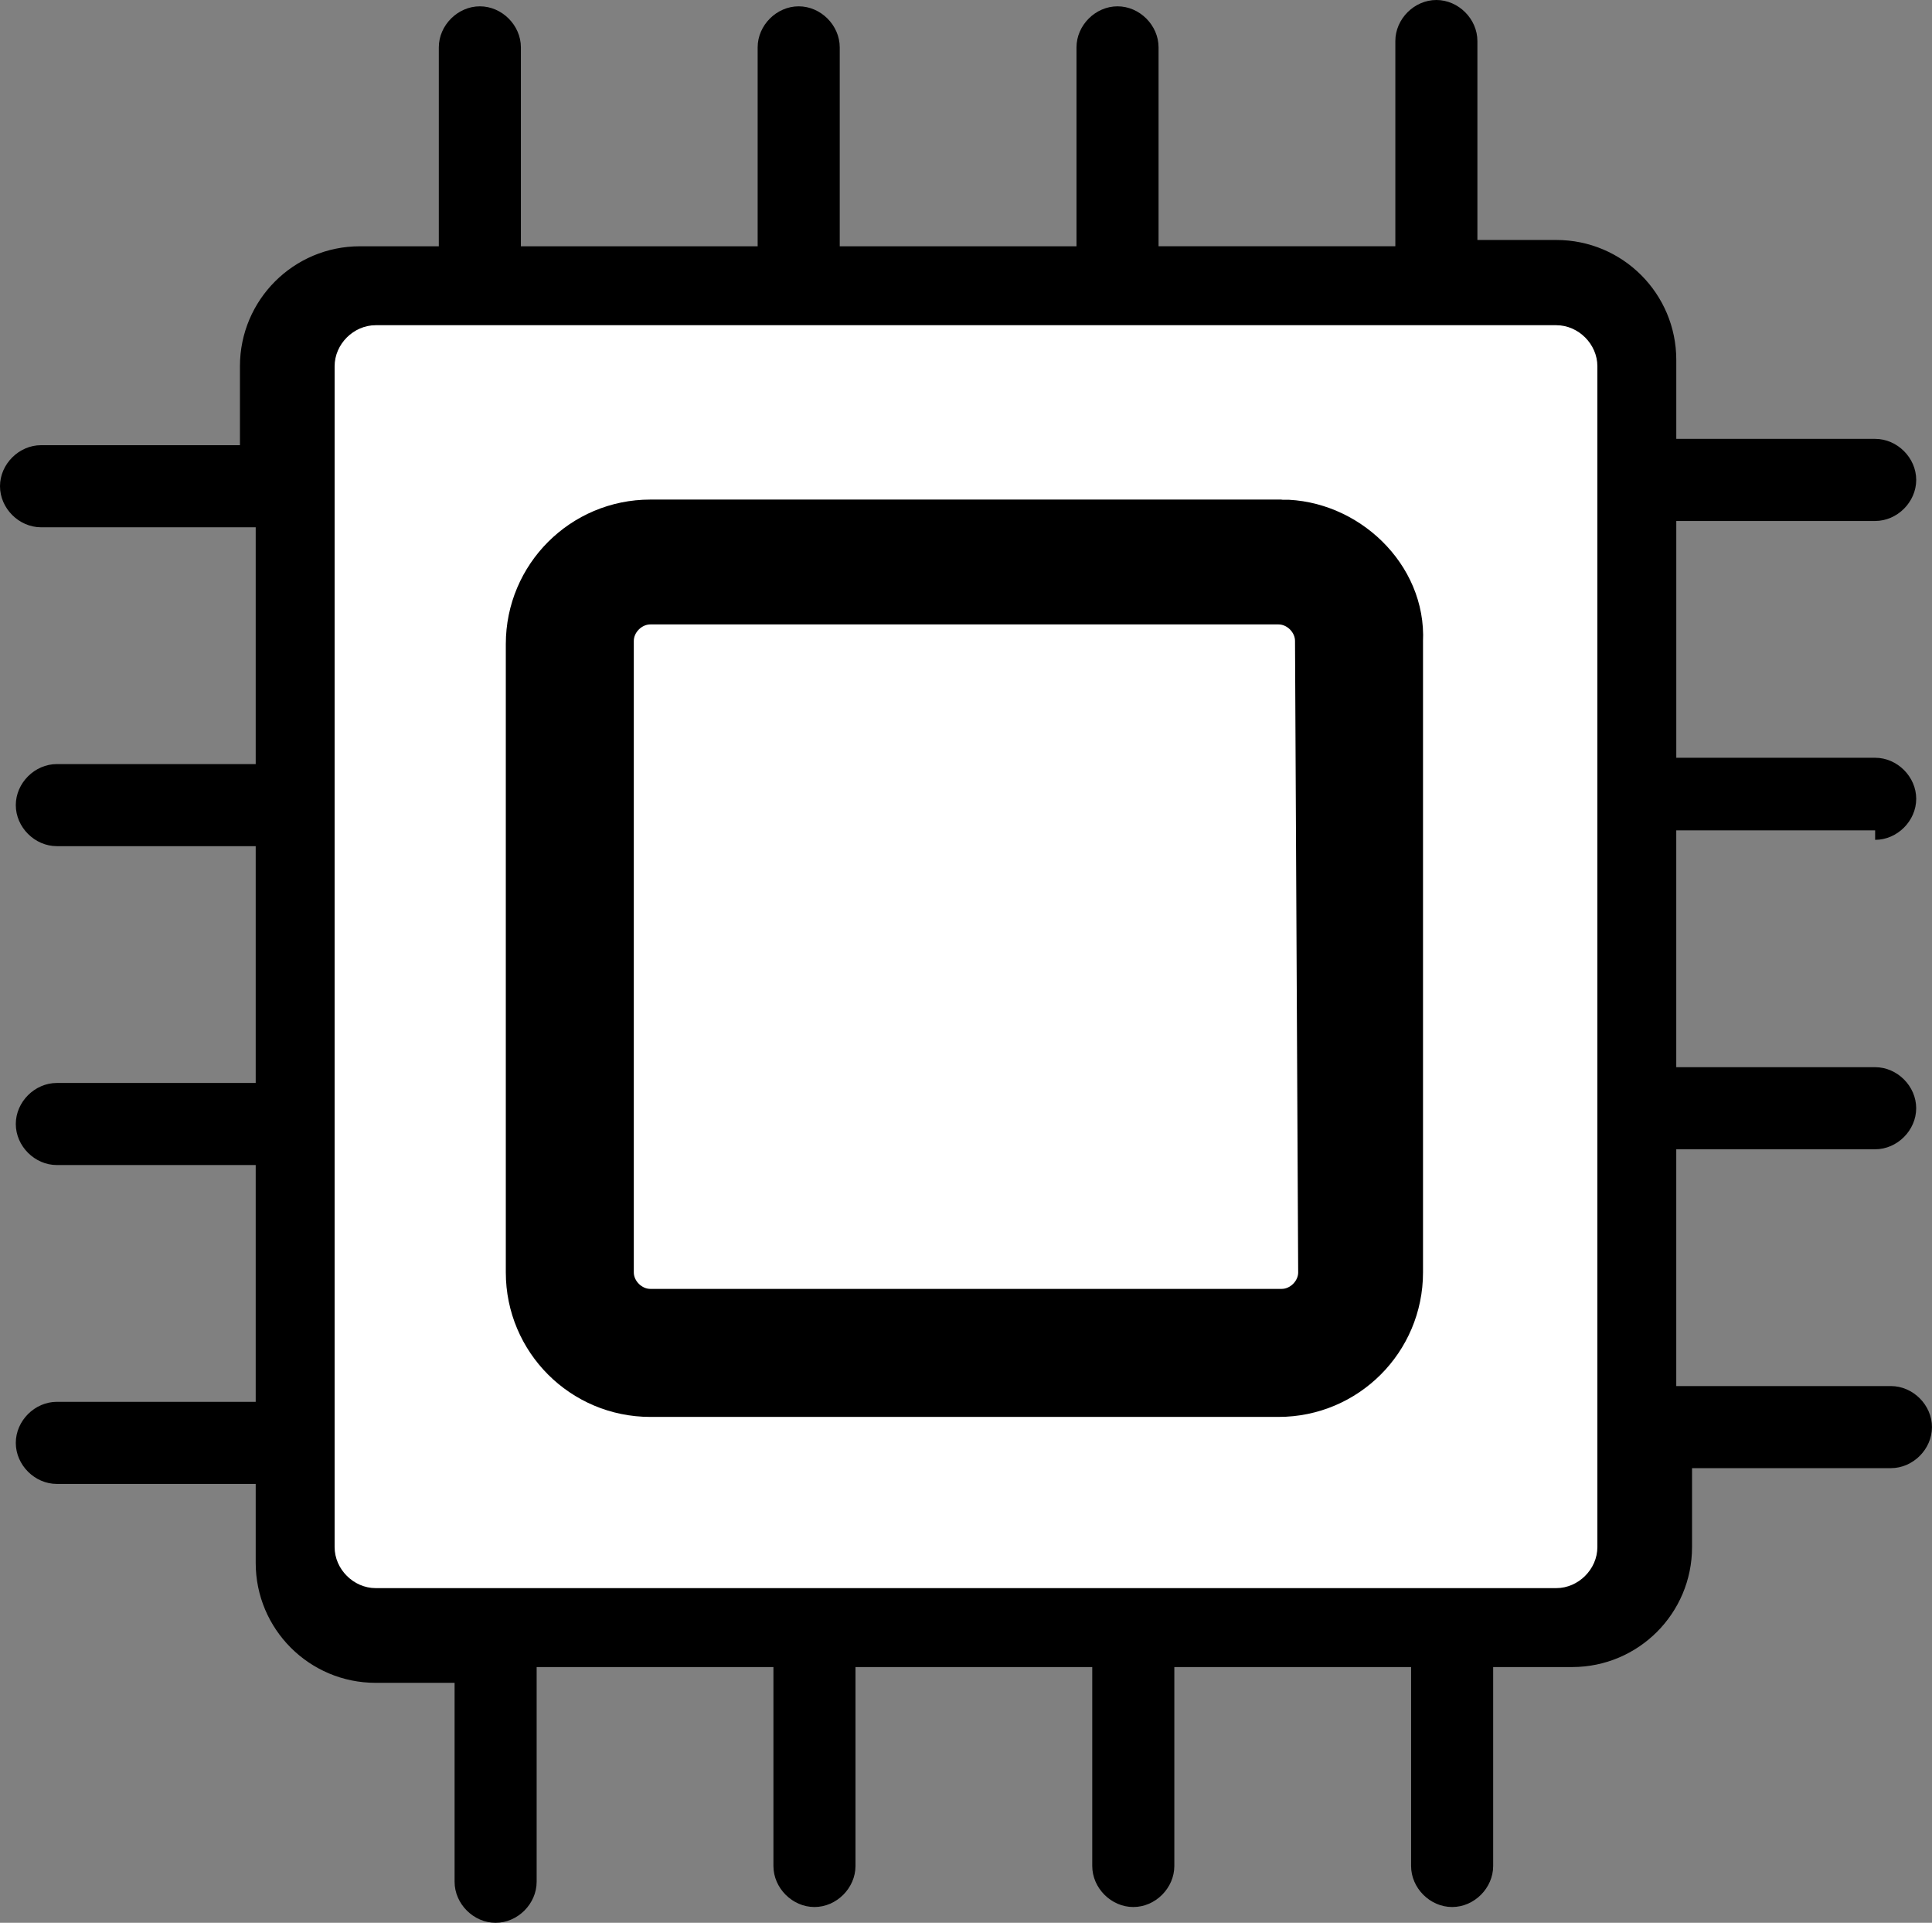
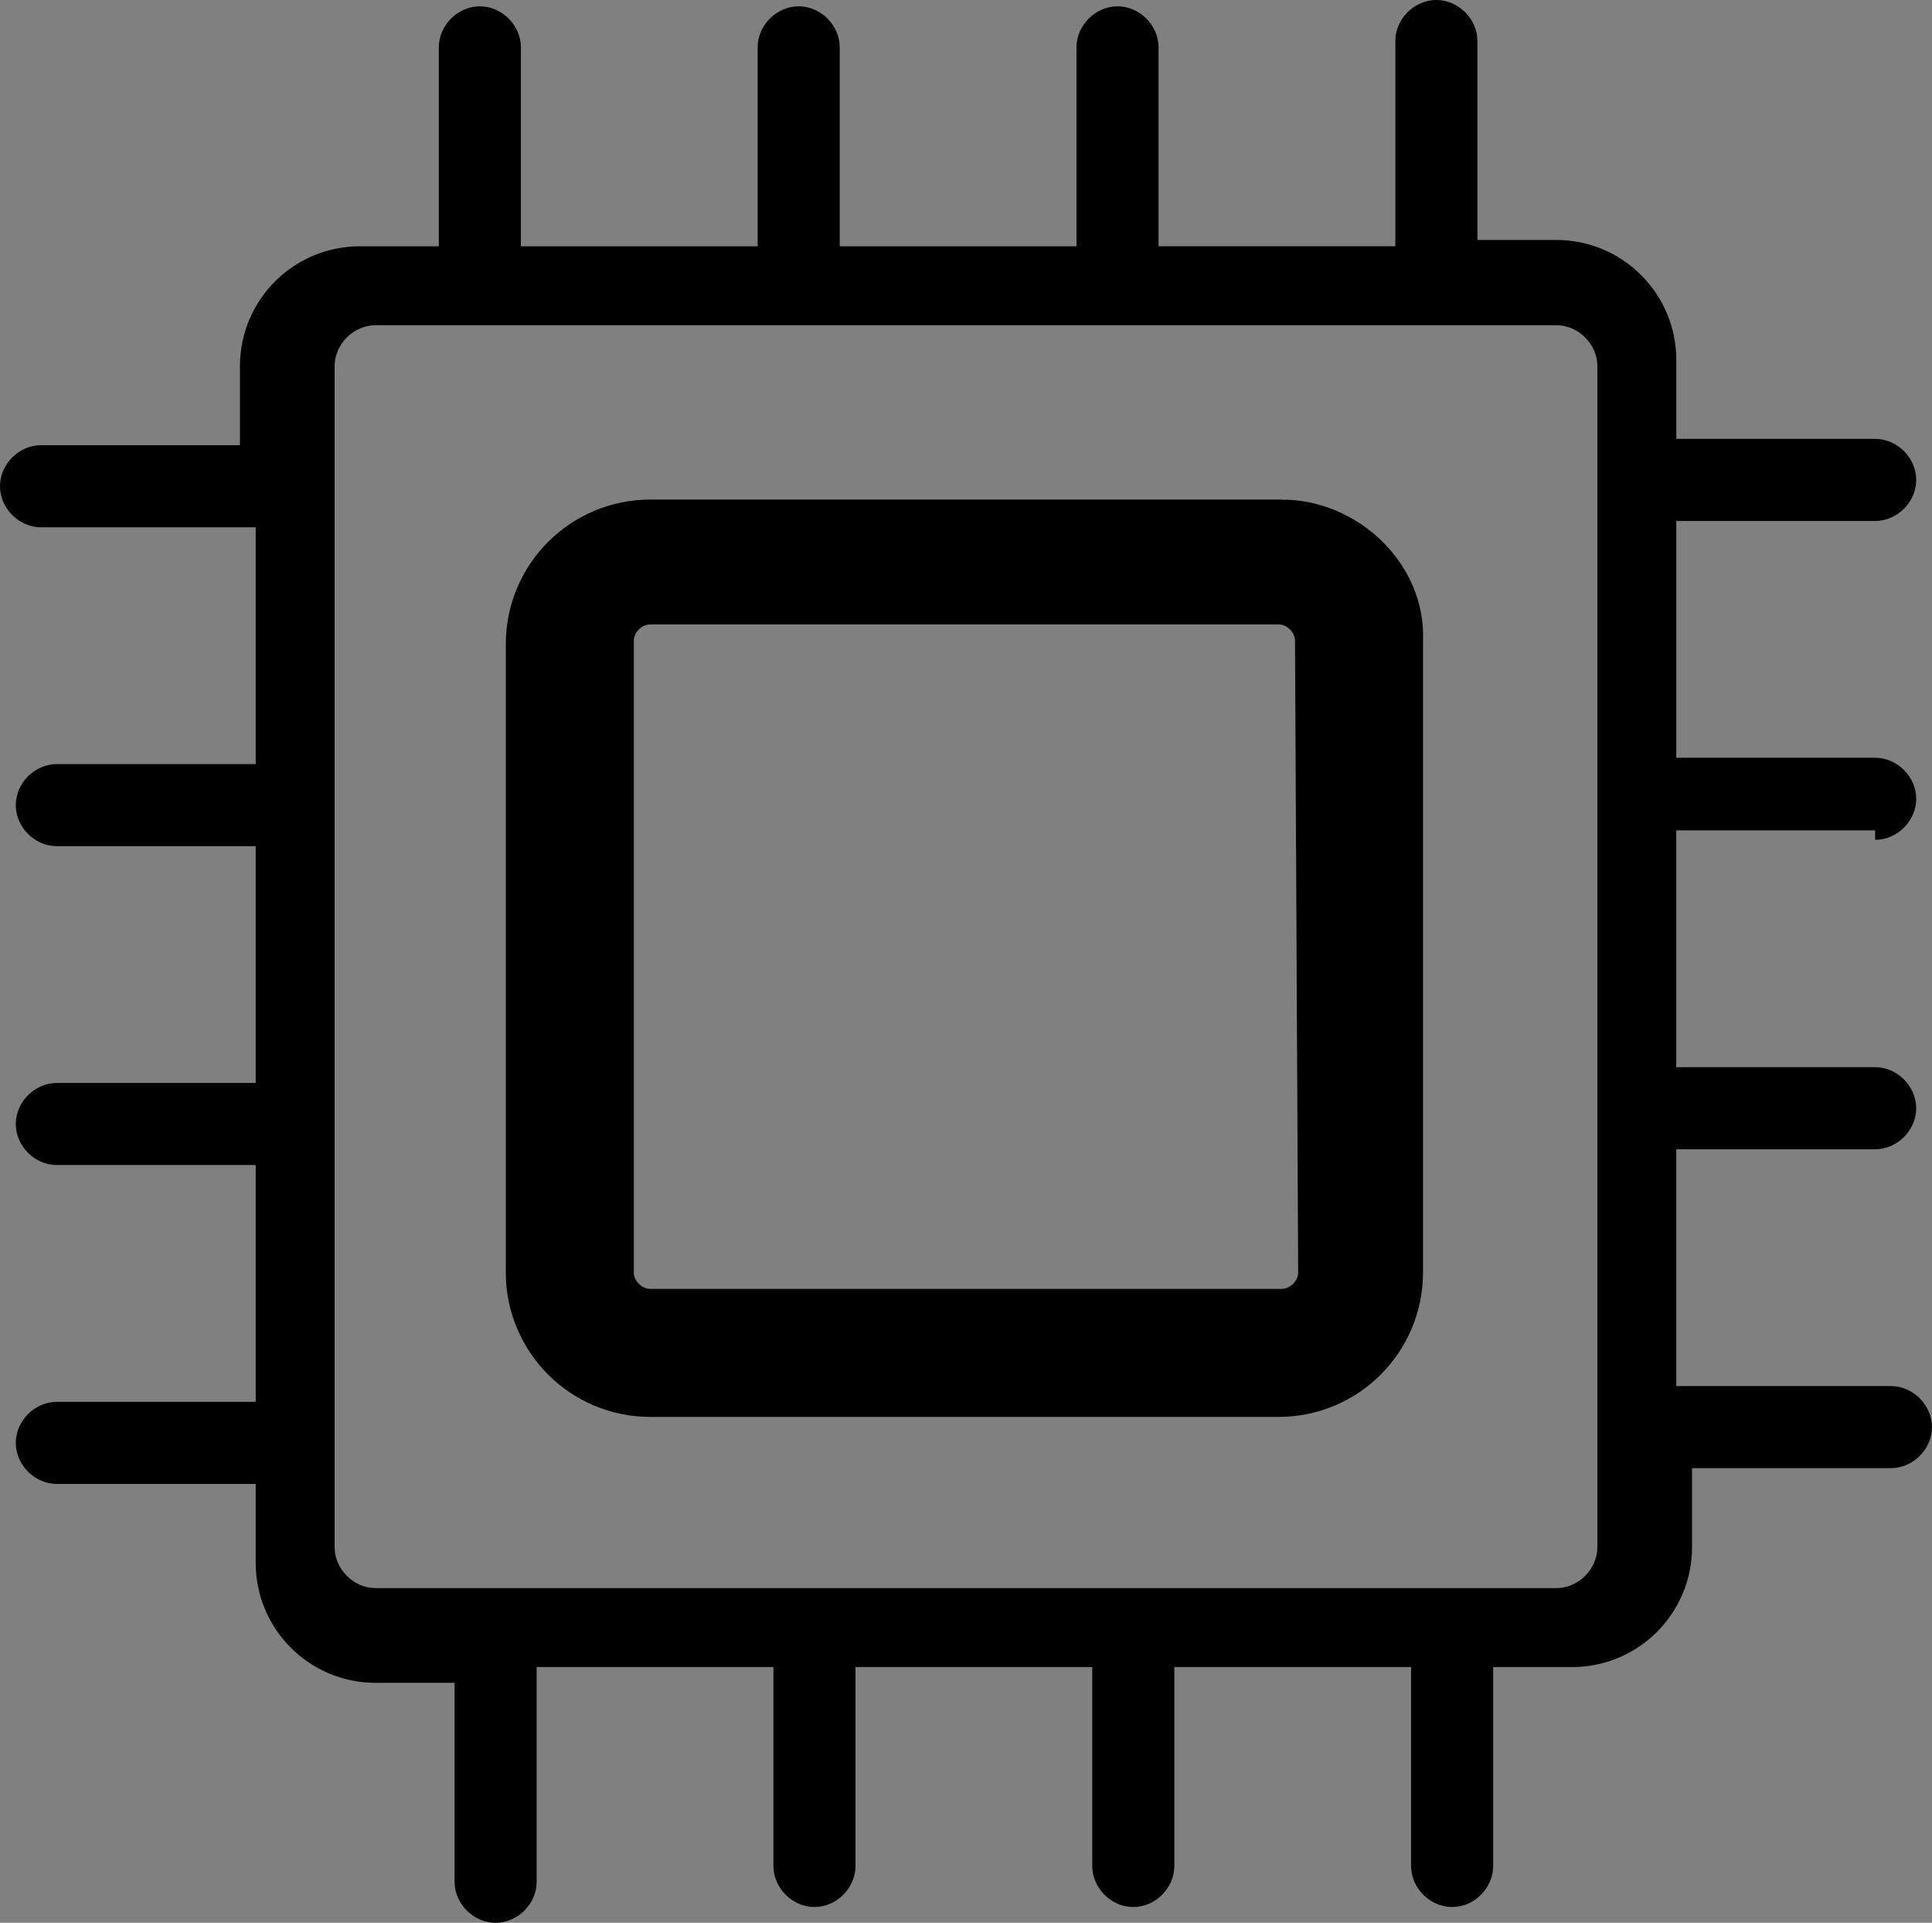
<svg xmlns="http://www.w3.org/2000/svg" id="Layer_1" data-name="Layer 1" viewBox="0 0 1968.17 1958.51">
  <rect x="0" y="0" width="1968.17" height="1958.51" fill="#808080" stroke="none" />
  <defs>
    <style>
      .cls-1 {
        fill: #fff;
      }

      .cls-2 {
        stroke: #000;
        stroke-miterlimit: 10;
        stroke-width: 50px;
      }
    </style>
  </defs>
-   <rect class="cls-1" x="308.65" y="293.11" width="1340.89" height="1340.89" />
  <g id="C_-_762_Chip_computers_devices_gadget_hardware" data-name="C - 762, Chip, computers, devices, gadget, hardware">
    <g>
      <path class="cls-2" d="M1305.67,533.85h-643.18c-67.53,0-122.21,54.67-122.21,122.2v639.99c0,67.53,54.68,122.2,122.21,122.2h639.97c67.53,0,122.2-54.67,122.2-122.2v-643.2c3.22-64.32-54.67-118.99-118.99-118.99ZM1347.49,1296.03c0,22.51-19.3,41.8-41.82,41.8h-643.18c-22.52,0-41.82-19.29-41.82-41.8v-643.2c0-22.52,19.3-41.8,41.82-41.8h639.97c22.51,0,41.8,19.28,41.8,41.8l3.22,643.2h0Z" />
-       <path d="M1910.27,855.44c22.52,0,41.82-19.3,41.82-41.8s-19.3-41.8-41.82-41.8h-202.6v-241.19h202.6c22.52,0,41.82-19.3,41.82-41.82s-19.3-41.8-41.82-41.8h-202.6v-80.4c0-67.53-54.67-122.2-122.21-122.2h-80.4V41.8c0-22.51-19.3-41.8-41.8-41.8s-41.8,19.3-41.8,41.8v209.05h-241.21V48.24c0-22.5-19.28-41.8-41.8-41.8s-41.8,19.3-41.8,41.8v202.62h-241.19V48.24c0-22.5-19.3-41.8-41.82-41.8s-41.8,19.3-41.8,41.8v202.62h-241.19V48.24c0-22.5-19.3-41.8-41.8-41.8s-41.82,19.3-41.82,41.8v202.62h-80.4c-67.53,0-122.2,54.67-122.2,122.2v80.4H41.82c-22.52,0-41.82,19.29-41.82,41.8s19.3,41.82,41.82,41.82h218.67v241.2H57.89c-22.52,0-41.8,19.29-41.8,41.8s19.28,41.8,41.8,41.8h202.6v241.21H57.89c-22.52,0-41.8,19.28-41.8,41.8s19.28,41.8,41.8,41.8h202.6v241.19H57.89c-22.52,0-41.8,19.3-41.8,41.82s19.28,41.8,41.8,41.8h202.6v80.4c0,67.53,54.67,122.2,122.21,122.2h80.4v202.62c0,22.5,19.3,41.8,41.8,41.8s41.8-19.3,41.8-41.8v-218.69h241.21v202.6c0,22.52,19.3,41.82,41.8,41.82s41.8-19.3,41.8-41.82v-202.6h241.19v202.6c0,22.52,19.29,41.82,41.82,41.82s41.8-19.3,41.8-41.82v-202.6h241.19v202.6c0,22.52,19.29,41.82,41.82,41.82s41.8-19.3,41.8-41.82v-202.6h80.4c67.53,0,122.2-54.67,122.2-122.2v-80.41h202.61c22.5,0,41.8-19.28,41.8-41.8s-19.3-41.8-41.8-41.8h-218.69v-241.19h202.6c22.52,0,41.82-19.3,41.82-41.82s-19.3-41.8-41.82-41.8h-202.6v-241.2h202.6v9.64ZM1627.28,1575.82c0,22.5-19.3,41.8-41.82,41.8H382.7c-22.52,0-41.82-19.3-41.82-41.8V373.05c0-22.52,19.3-41.8,41.82-41.8h1202.76c22.52,0,41.82,19.28,41.82,41.8v1202.77h0Z" />
+       <path d="M1910.27,855.44c22.52,0,41.82-19.3,41.82-41.8s-19.3-41.8-41.82-41.8h-202.6v-241.19h202.6c22.52,0,41.82-19.3,41.82-41.82s-19.3-41.8-41.82-41.8h-202.6v-80.4c0-67.53-54.67-122.2-122.21-122.2h-80.4V41.8c0-22.51-19.3-41.8-41.8-41.8s-41.8,19.3-41.8,41.8v209.05h-241.21V48.24c0-22.5-19.28-41.8-41.8-41.8s-41.8,19.3-41.8,41.8v202.62h-241.19V48.24c0-22.5-19.3-41.8-41.82-41.8s-41.8,19.3-41.8,41.8v202.62h-241.19V48.24c0-22.5-19.3-41.8-41.8-41.8s-41.82,19.3-41.82,41.8v202.62h-80.4c-67.53,0-122.2,54.67-122.2,122.2v80.4H41.82c-22.52,0-41.82,19.29-41.82,41.8s19.3,41.82,41.82,41.82h218.67v241.2H57.89c-22.52,0-41.8,19.29-41.8,41.8s19.28,41.8,41.8,41.8h202.6v241.21H57.89c-22.52,0-41.8,19.28-41.8,41.8s19.28,41.8,41.8,41.8h202.6v241.19H57.89c-22.52,0-41.8,19.3-41.8,41.82s19.28,41.8,41.8,41.8h202.6v80.4c0,67.53,54.67,122.2,122.21,122.2h80.4v202.62c0,22.5,19.3,41.8,41.8,41.8s41.8-19.3,41.8-41.8v-218.69h241.21v202.6c0,22.52,19.3,41.82,41.8,41.82s41.8-19.3,41.8-41.82v-202.6h241.19v202.6c0,22.52,19.29,41.82,41.82,41.82s41.8-19.3,41.8-41.82v-202.6h241.19v202.6c0,22.52,19.29,41.82,41.82,41.82s41.8-19.3,41.8-41.82v-202.6h80.4c67.53,0,122.2-54.67,122.2-122.2v-80.41h202.61c22.5,0,41.8-19.28,41.8-41.8s-19.3-41.8-41.8-41.8h-218.69v-241.19h202.6c22.52,0,41.82-19.3,41.82-41.82s-19.3-41.8-41.82-41.8h-202.6v-241.2h202.6v9.64ZM1627.28,1575.82c0,22.5-19.3,41.8-41.82,41.8H382.7c-22.52,0-41.82-19.3-41.82-41.8V373.05c0-22.52,19.3-41.8,41.82-41.8h1202.76c22.52,0,41.82,19.28,41.82,41.8v1202.77Z" />
    </g>
  </g>
</svg>